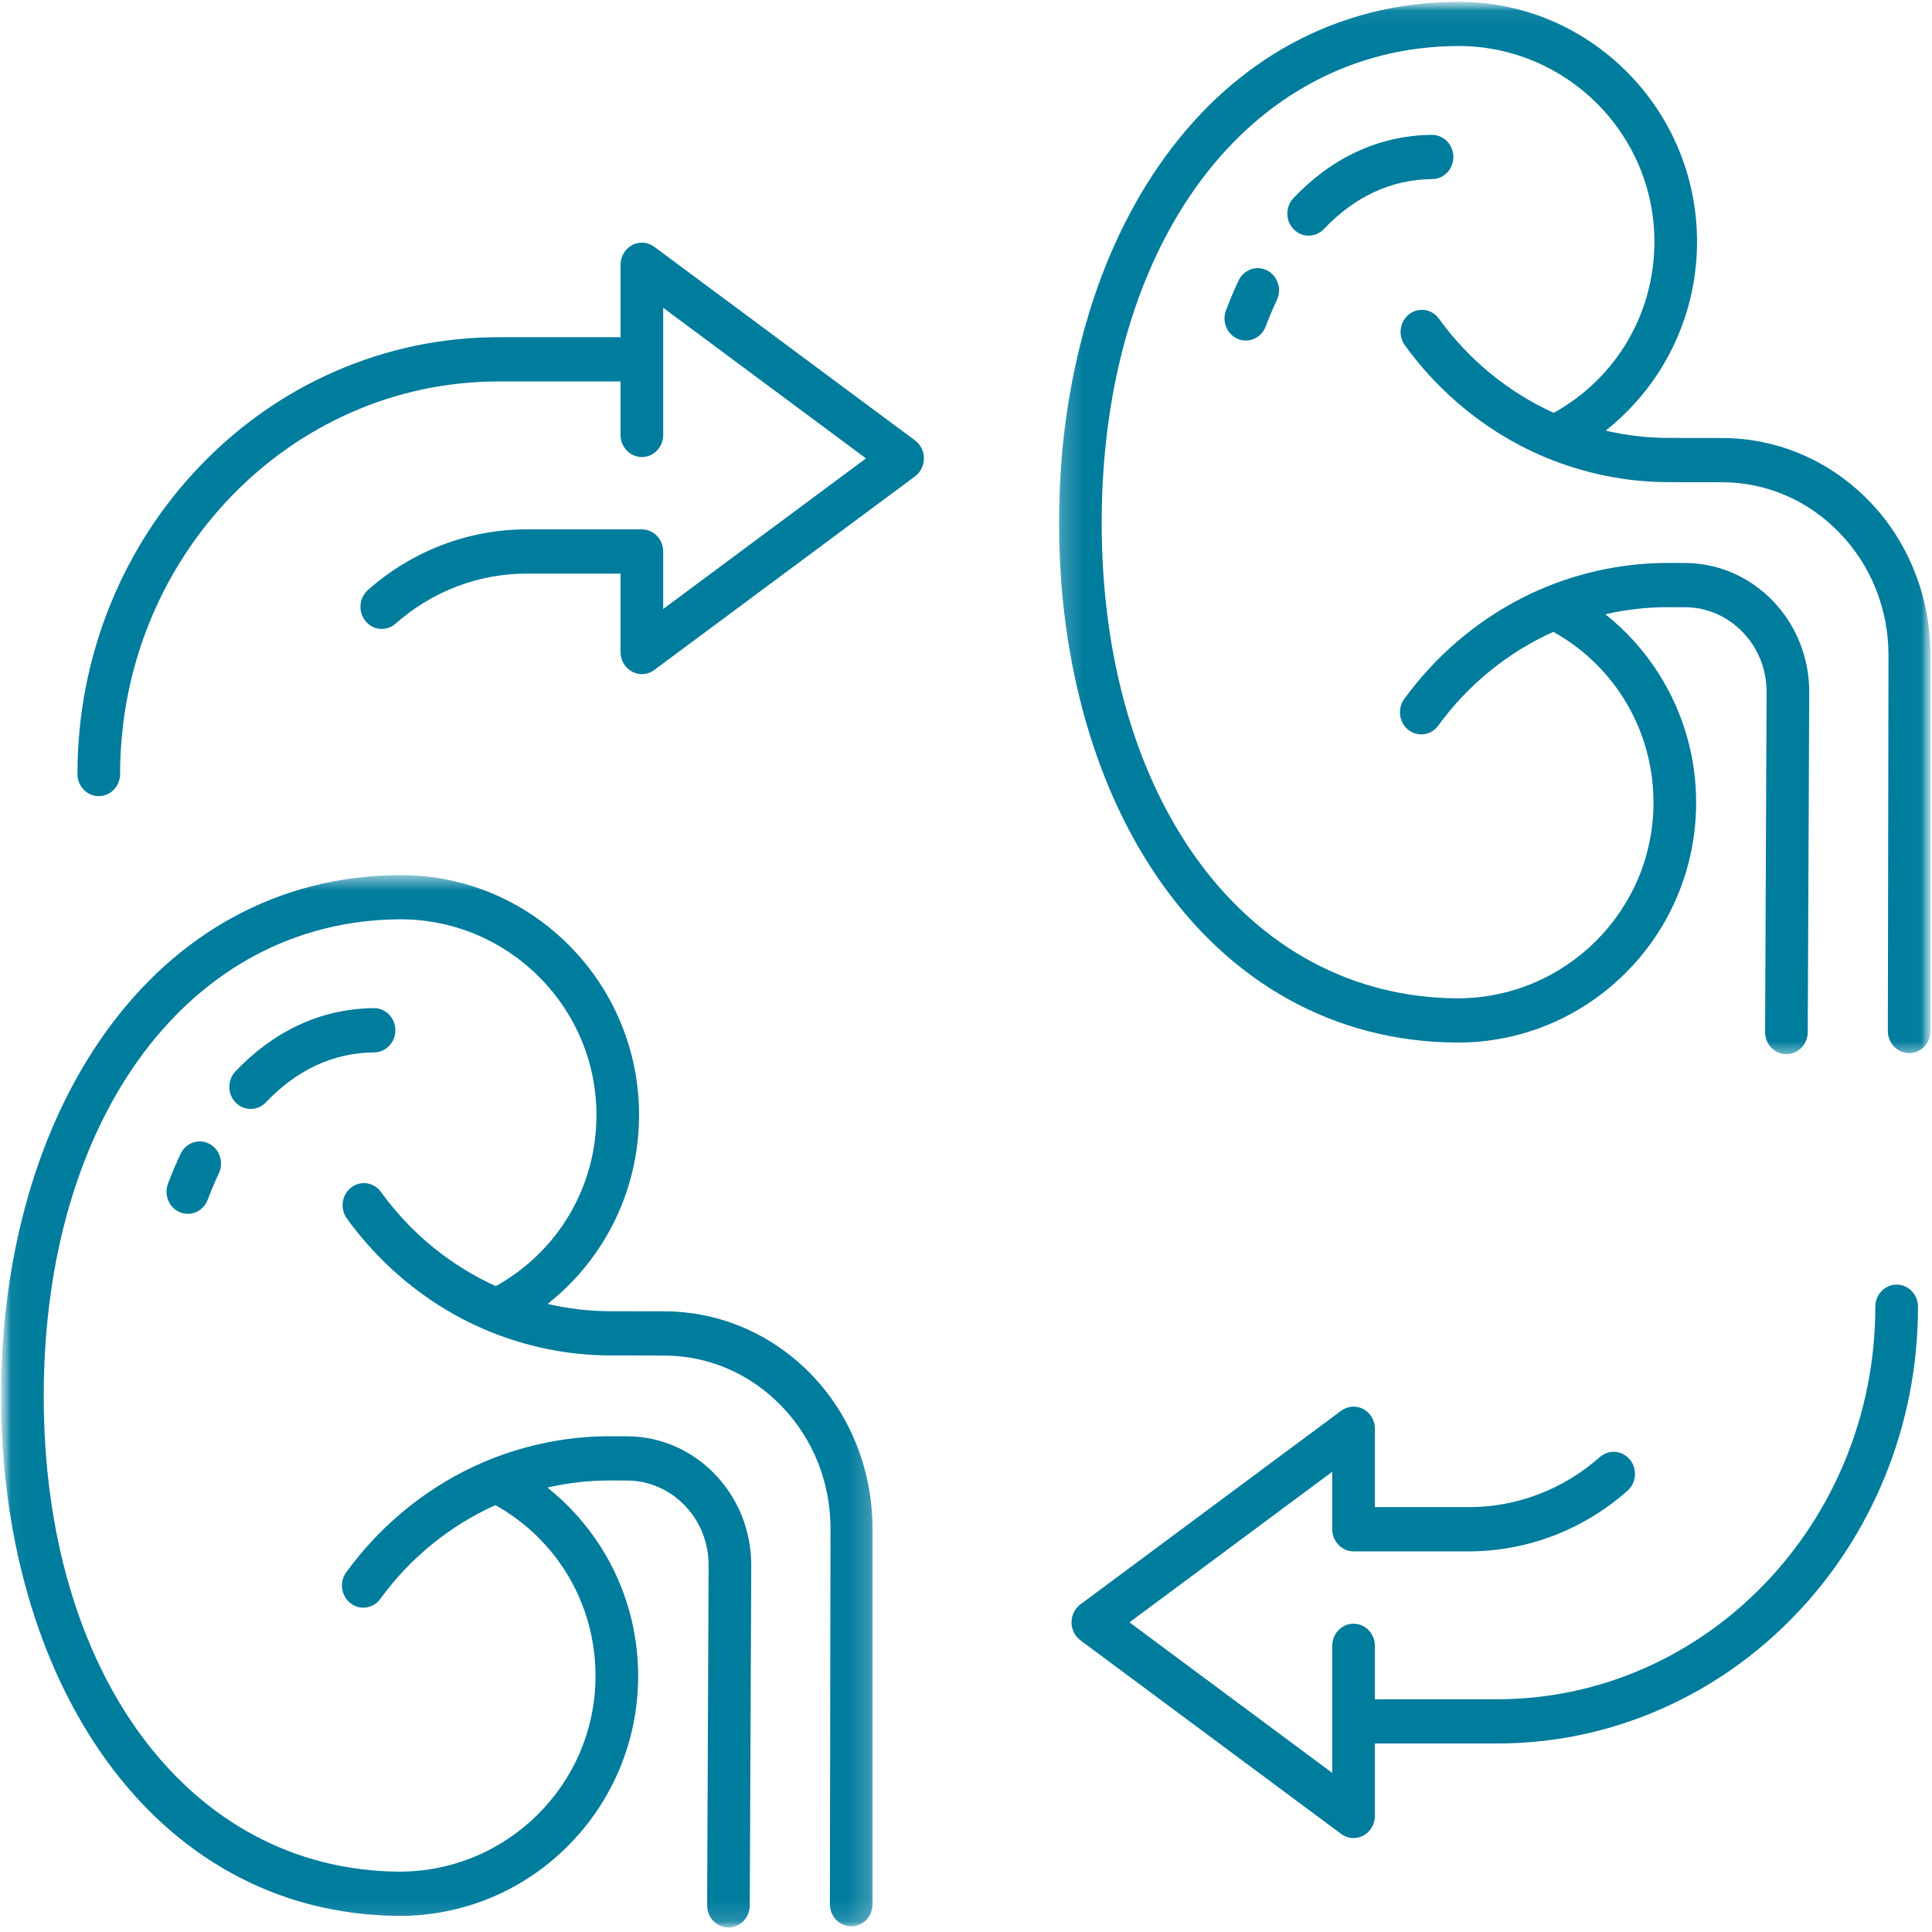
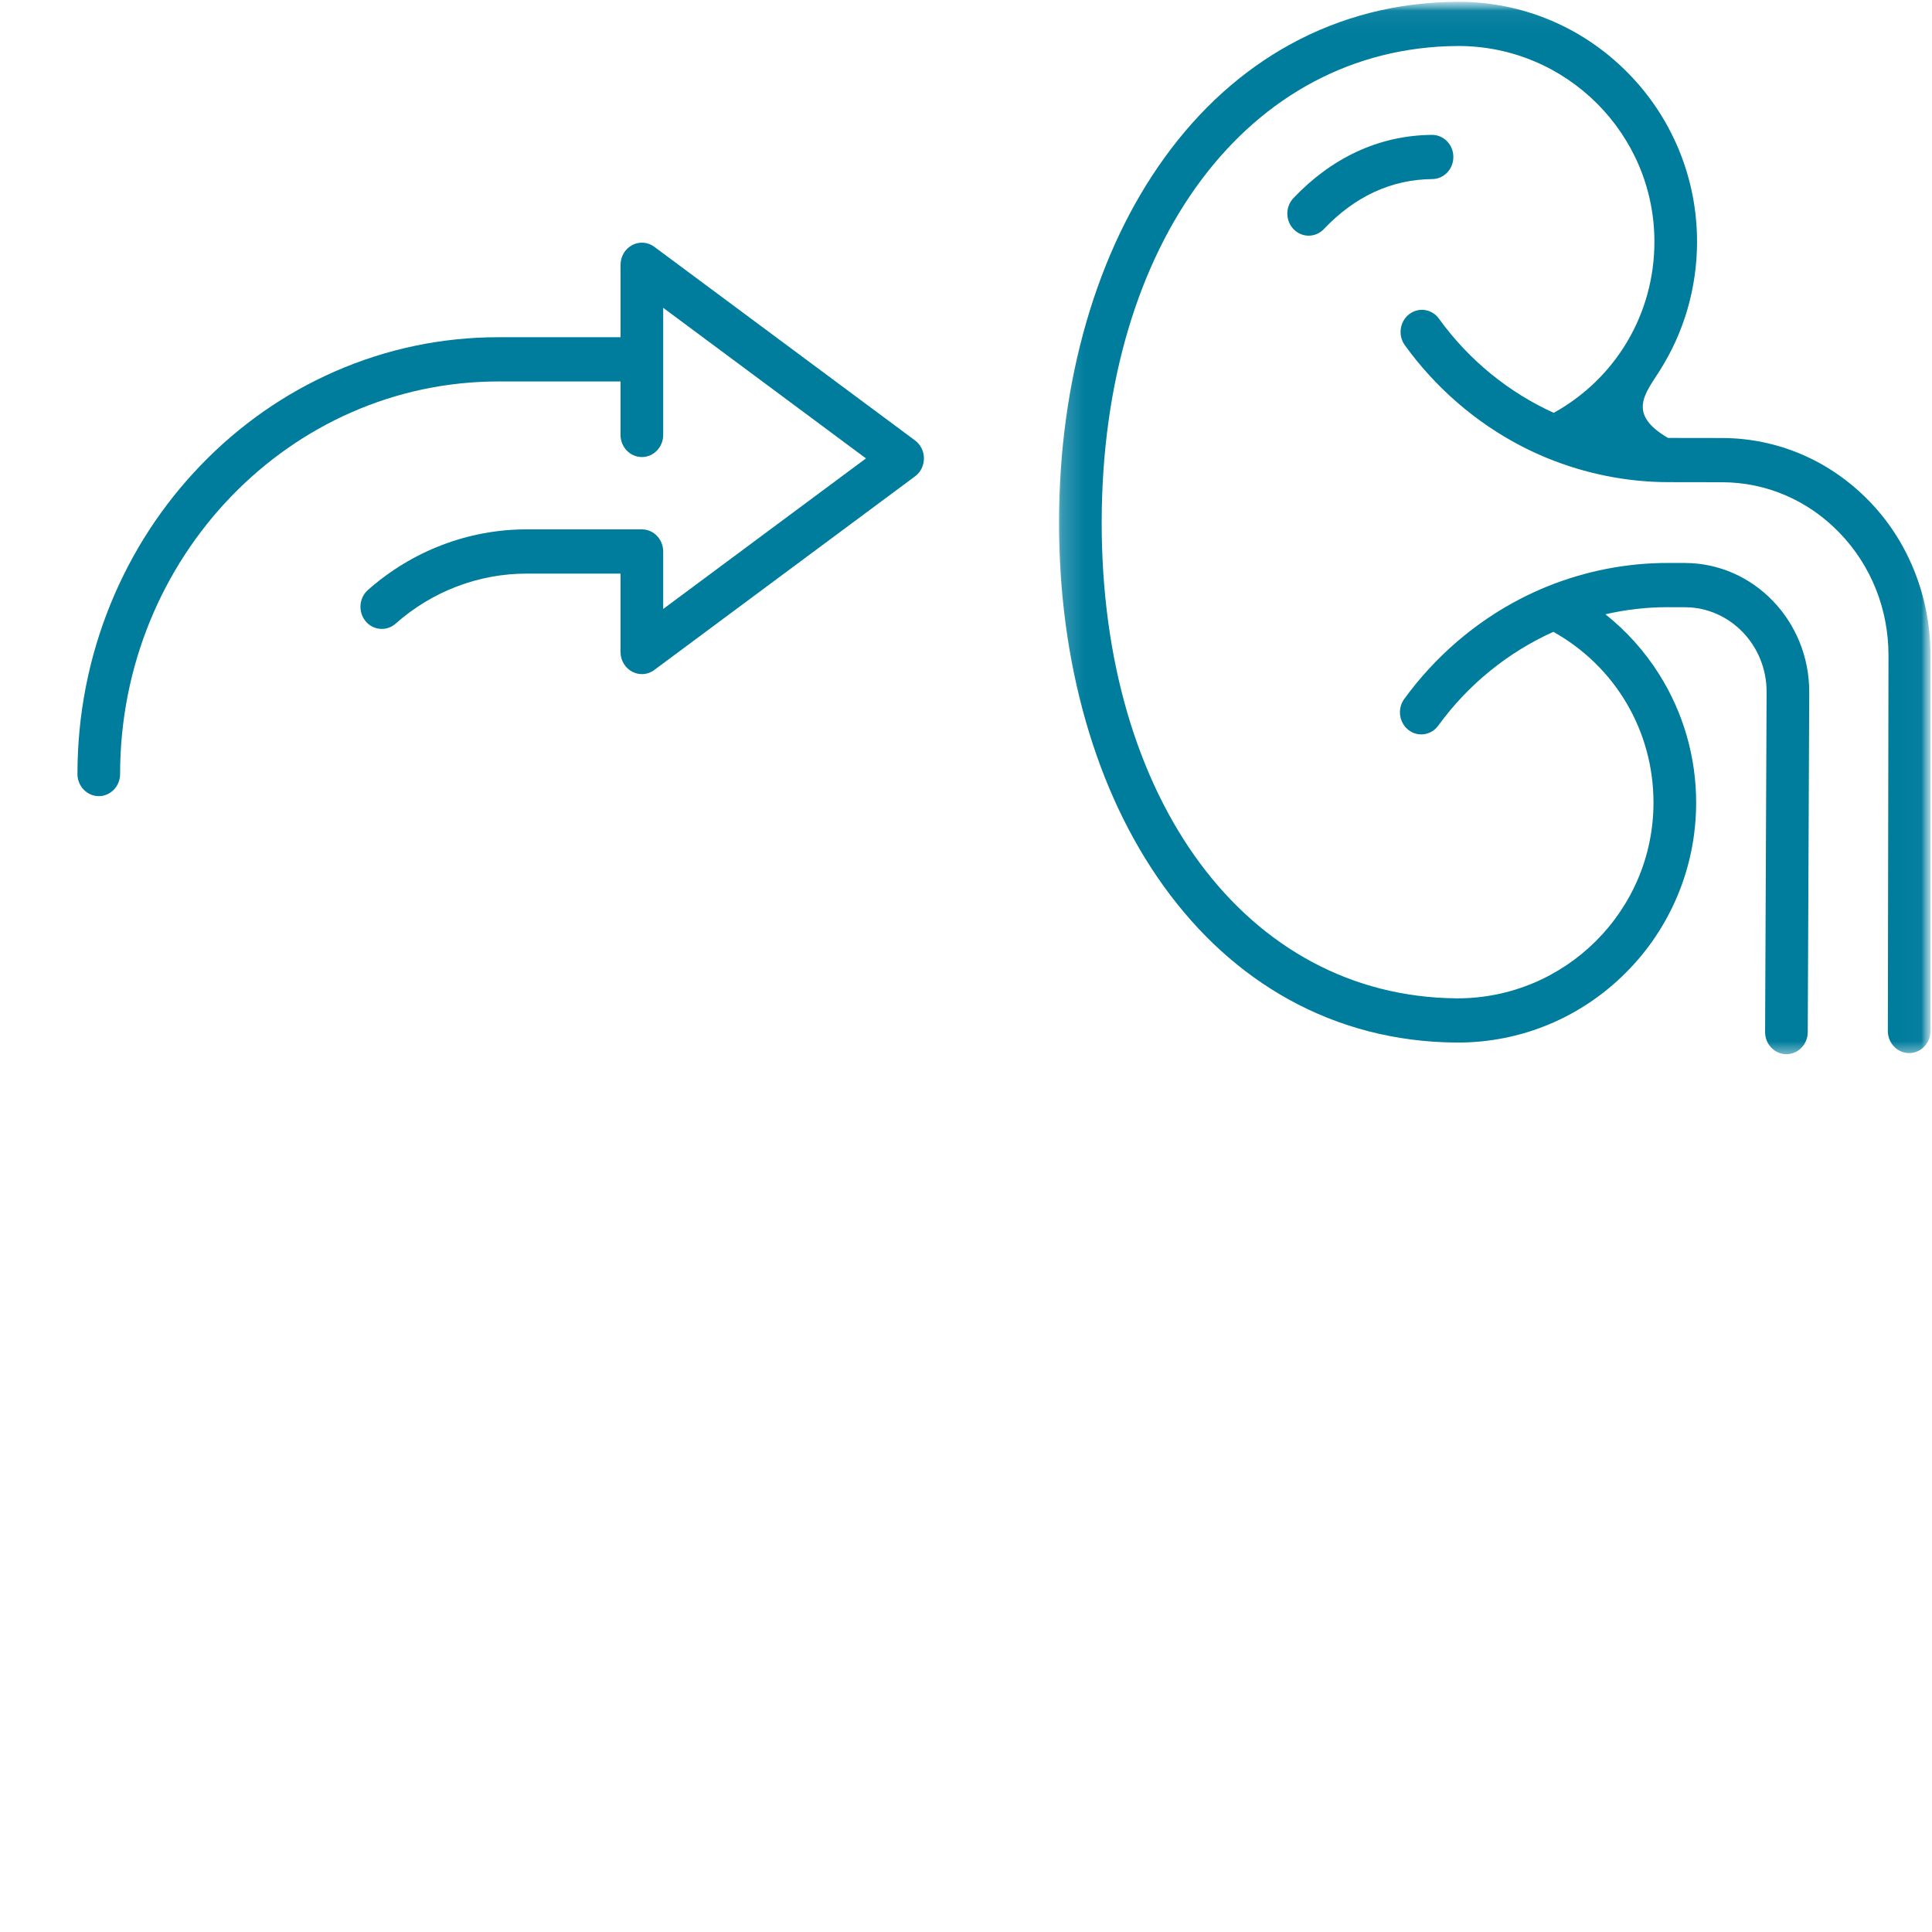
<svg xmlns="http://www.w3.org/2000/svg" width="90" height="90" viewBox="0 0 90 90" fill="none">
  <mask id="mask0_155_1130" style="mask-type:luminance" maskUnits="userSpaceOnUse" x="0" y="0" width="90" height="90">
    <path d="M90 0H0V90H90V0Z" fill="white" />
  </mask>
  <g mask="url(#mask0_155_1130)">
-     <path d="M8.412 53.751C8.204 54.193 8.007 54.66 7.826 55.138C7.625 55.667 7.876 56.266 8.387 56.474C8.505 56.522 8.628 56.545 8.748 56.545C9.145 56.545 9.52 56.298 9.674 55.891C9.836 55.465 10.012 55.047 10.197 54.654C10.437 54.142 10.232 53.526 9.739 53.276C9.247 53.026 8.653 53.24 8.412 53.751Z" fill="#007C9D" />
-     <path d="M18.418 47.985C18.414 47.419 17.971 46.964 17.427 46.963C17.424 46.963 17.421 46.963 17.416 46.963C16.184 46.975 14.998 47.243 13.892 47.761C12.837 48.256 11.854 48.977 10.97 49.907C10.585 50.312 10.589 50.964 10.98 51.364C11.173 51.561 11.425 51.66 11.676 51.66C11.933 51.66 12.19 51.558 12.385 51.353C13.838 49.825 15.536 49.041 17.434 49.024C17.982 49.019 18.423 48.553 18.418 47.985Z" fill="#007C9D" />
    <mask id="mask1_155_1130" style="mask-type:luminance" maskUnits="userSpaceOnUse" x="0" y="40" width="41" height="50">
      <path d="M0.045 40.746H40.791V89.84H0.045V40.746Z" fill="white" />
    </mask>
    <g mask="url(#mask1_155_1130)">
-       <path d="M37.928 64.17C37.895 64.134 37.861 64.098 37.826 64.062C35.987 62.148 33.538 61.091 30.932 61.086L29.215 61.083L28.417 61.082C27.433 61.079 26.46 60.963 25.514 60.741C26.499 59.964 27.351 59.021 28.031 57.95C29.165 56.163 29.766 54.093 29.77 51.964C29.773 50.451 29.479 48.983 28.897 47.599C28.338 46.266 27.535 45.068 26.513 44.041C24.417 41.933 21.631 40.77 18.667 40.765C18.649 40.765 18.631 40.766 18.614 40.766C18.609 40.766 18.605 40.766 18.601 40.766C18.598 40.766 18.595 40.766 18.593 40.766C15.799 40.785 13.187 41.45 10.828 42.744C8.583 43.975 6.613 45.746 4.975 48.009C3.393 50.196 2.163 52.778 1.321 55.684C0.483 58.578 0.056 61.705 0.05 64.974C0.045 68.244 0.462 71.372 1.291 74.269C2.124 77.178 3.345 79.764 4.92 81.956C6.551 84.225 8.514 86.004 10.755 87.243C13.11 88.545 15.72 89.219 18.513 89.248C18.516 89.248 18.518 89.248 18.521 89.248C18.526 89.248 18.53 89.248 18.534 89.248C18.552 89.249 18.57 89.25 18.587 89.25C21.552 89.255 24.342 88.101 26.445 86.002C27.47 84.978 28.277 83.783 28.842 82.451C29.427 81.07 29.725 79.603 29.728 78.089C29.731 75.96 29.137 73.888 28.009 72.097C27.333 71.023 26.484 70.078 25.502 69.297C26.448 69.078 27.421 68.966 28.405 68.967L29.203 68.968C31.306 68.972 33.013 70.742 33.01 72.913L32.941 88.756C32.938 89.326 33.382 89.787 33.931 89.79C33.931 89.79 33.931 89.79 33.932 89.79C34.48 89.791 34.925 89.331 34.927 88.763L34.996 72.918C35.002 69.609 32.405 66.913 29.207 66.908L28.408 66.906C26.493 66.903 24.574 67.28 22.788 68.003C22.761 68.013 22.733 68.024 22.706 68.037C22.313 68.199 21.927 68.377 21.549 68.572C19.429 69.665 17.555 71.281 16.13 73.242C15.8 73.696 15.888 74.342 16.326 74.684C16.763 75.027 17.386 74.936 17.717 74.482C19.119 72.553 20.98 71.058 23.078 70.115C25.971 71.734 27.747 74.748 27.742 78.085C27.734 83.113 23.629 87.197 18.592 87.188C18.587 87.188 18.582 87.188 18.576 87.188C18.561 87.188 18.548 87.188 18.534 87.188C8.799 87.086 2.015 77.953 2.037 64.977C2.058 52.001 8.872 42.892 18.607 42.825C18.62 42.825 18.635 42.824 18.649 42.823C18.654 42.823 18.659 42.824 18.664 42.824C23.702 42.833 27.793 46.931 27.785 51.96C27.779 55.296 25.993 58.304 23.095 59.913C21 58.962 19.143 57.461 17.748 55.528C17.419 55.071 16.797 54.978 16.358 55.319C15.918 55.661 15.829 56.306 16.158 56.762C17.577 58.728 19.445 60.35 21.561 61.451C21.939 61.648 22.325 61.827 22.718 61.99C22.743 62.002 22.768 62.013 22.794 62.023C24.579 62.753 26.498 63.138 28.415 63.141L29.214 63.142L30.93 63.146C33.006 63.149 34.957 63.99 36.422 65.517C37.886 67.041 38.692 69.067 38.688 71.221L38.66 88.707C38.66 88.707 38.66 88.708 38.66 88.709C38.66 88.721 38.66 88.731 38.661 88.741C38.678 89.293 39.115 89.736 39.652 89.738C40.182 89.739 40.615 89.307 40.645 88.765C40.646 88.766 40.647 88.749 40.647 88.712V71.254L40.646 71.139C40.628 68.543 39.669 66.036 37.928 64.17Z" fill="#007C9D" />
-     </g>
-     <path d="M57.697 13.07C57.489 13.512 57.291 13.979 57.111 14.457C56.91 14.986 57.161 15.584 57.672 15.792C57.79 15.841 57.913 15.864 58.033 15.864C58.43 15.865 58.806 15.617 58.959 15.21C59.122 14.783 59.297 14.366 59.483 13.973C59.723 13.461 59.518 12.844 59.025 12.595C58.532 12.346 57.937 12.558 57.697 13.07Z" fill="#007C9D" />
+       </g>
    <path d="M67.703 7.303C67.699 6.738 67.256 6.284 66.712 6.283C66.709 6.283 66.705 6.283 66.702 6.283C65.469 6.293 64.283 6.562 63.177 7.08C62.122 7.574 61.139 8.296 60.256 9.226C59.87 9.63 59.874 10.283 60.265 10.682C60.458 10.879 60.709 10.978 60.96 10.979C61.218 10.979 61.475 10.877 61.669 10.672C63.123 9.143 64.821 8.36 66.719 8.342C67.267 8.338 67.708 7.873 67.703 7.303Z" fill="#007C9D" />
    <mask id="mask2_155_1130" style="mask-type:luminance" maskUnits="userSpaceOnUse" x="49" y="0" width="41" height="50">
      <path d="M49.209 0.066H89.97V49.254H49.209V0.066Z" fill="white" />
    </mask>
    <g mask="url(#mask2_155_1130)">
-       <path d="M89.929 30.458C89.913 27.861 88.955 25.354 87.213 23.489C87.179 23.452 87.146 23.416 87.111 23.381C85.272 21.466 82.822 20.409 80.216 20.404L78.5 20.402L77.701 20.4C76.719 20.398 75.745 20.282 74.8 20.06C75.784 19.282 76.636 18.341 77.316 17.268C78.449 15.482 79.051 13.412 79.055 11.283C79.057 9.769 78.764 8.301 78.183 6.917C77.622 5.584 76.82 4.387 75.798 3.359C73.702 1.252 70.916 0.088 67.951 0.083C67.934 0.083 67.916 0.084 67.899 0.085C67.894 0.085 67.89 0.085 67.886 0.085C67.883 0.085 67.88 0.085 67.877 0.085C65.084 0.103 62.471 0.769 60.112 2.062C57.867 3.293 55.898 5.064 54.26 7.328C52.677 9.514 51.448 12.097 50.607 15.003C49.768 17.897 49.34 21.023 49.334 24.293C49.33 27.564 49.747 30.69 50.576 33.587C51.408 36.497 52.629 39.083 54.204 41.275C55.836 43.544 57.798 45.323 60.04 46.562C62.395 47.863 65.005 48.537 67.798 48.567C67.8 48.567 67.804 48.567 67.806 48.567C67.811 48.567 67.815 48.566 67.82 48.566C67.837 48.568 67.854 48.568 67.872 48.568C70.836 48.573 73.627 47.42 75.73 45.32C76.756 44.296 77.561 43.101 78.126 41.77C78.712 40.389 79.01 38.921 79.013 37.407C79.017 35.279 78.421 33.207 77.293 31.416C76.617 30.341 75.768 29.396 74.786 28.616C75.733 28.397 76.706 28.283 77.69 28.285L78.488 28.287C80.591 28.29 82.299 30.061 82.295 32.232L82.225 48.075C82.224 48.644 82.666 49.107 83.215 49.108C83.216 49.108 83.216 49.108 83.217 49.108C83.765 49.109 84.21 48.649 84.212 48.081L84.281 32.237C84.287 28.929 81.689 26.232 78.491 26.226L77.693 26.225C75.778 26.222 73.859 26.598 72.073 27.321C72.045 27.332 72.017 27.342 71.99 27.355C71.598 27.517 71.212 27.695 70.834 27.891C68.714 28.984 66.84 30.599 65.415 32.561C65.085 33.014 65.172 33.661 65.61 34.004C66.048 34.346 66.671 34.255 67.001 33.801C68.402 31.871 70.265 30.378 72.362 29.433C75.256 31.053 77.032 34.066 77.026 37.404C77.018 42.432 72.914 46.516 67.875 46.507C67.87 46.507 67.865 46.508 67.86 46.508C67.846 46.507 67.832 46.506 67.818 46.506C58.084 46.404 51.3 37.272 51.321 24.295C51.343 11.319 58.157 2.211 67.891 2.143C67.905 2.143 67.919 2.143 67.933 2.143C67.938 2.143 67.944 2.143 67.949 2.143C72.986 2.151 77.078 6.249 77.069 11.278C77.064 14.615 75.278 17.623 72.379 19.232C70.285 18.281 68.428 16.78 67.032 14.846C66.704 14.39 66.081 14.298 65.642 14.639C65.203 14.979 65.114 15.625 65.442 16.08C66.86 18.047 68.73 19.668 70.846 20.769C71.223 20.966 71.609 21.146 72.001 21.309C72.027 21.321 72.053 21.332 72.079 21.341C73.863 22.071 75.783 22.456 77.7 22.46L78.498 22.461L80.215 22.464C82.29 22.468 84.241 23.309 85.706 24.835C87.171 26.36 87.976 28.386 87.973 30.54L87.943 48.026C87.943 48.027 87.943 48.028 87.943 48.028C87.943 48.04 87.943 48.05 87.943 48.06C87.961 48.613 88.397 49.056 88.934 49.057C88.935 49.057 88.935 49.057 88.935 49.057C89.465 49.058 89.898 48.627 89.928 48.085C89.929 48.085 89.929 48.069 89.929 48.031V30.458Z" fill="#007C9D" />
+       <path d="M89.929 30.458C89.913 27.861 88.955 25.354 87.213 23.489C87.179 23.452 87.146 23.416 87.111 23.381C85.272 21.466 82.822 20.409 80.216 20.404L78.5 20.402L77.701 20.4C75.784 19.282 76.636 18.341 77.316 17.268C78.449 15.482 79.051 13.412 79.055 11.283C79.057 9.769 78.764 8.301 78.183 6.917C77.622 5.584 76.82 4.387 75.798 3.359C73.702 1.252 70.916 0.088 67.951 0.083C67.934 0.083 67.916 0.084 67.899 0.085C67.894 0.085 67.89 0.085 67.886 0.085C67.883 0.085 67.88 0.085 67.877 0.085C65.084 0.103 62.471 0.769 60.112 2.062C57.867 3.293 55.898 5.064 54.26 7.328C52.677 9.514 51.448 12.097 50.607 15.003C49.768 17.897 49.34 21.023 49.334 24.293C49.33 27.564 49.747 30.69 50.576 33.587C51.408 36.497 52.629 39.083 54.204 41.275C55.836 43.544 57.798 45.323 60.04 46.562C62.395 47.863 65.005 48.537 67.798 48.567C67.8 48.567 67.804 48.567 67.806 48.567C67.811 48.567 67.815 48.566 67.82 48.566C67.837 48.568 67.854 48.568 67.872 48.568C70.836 48.573 73.627 47.42 75.73 45.32C76.756 44.296 77.561 43.101 78.126 41.77C78.712 40.389 79.01 38.921 79.013 37.407C79.017 35.279 78.421 33.207 77.293 31.416C76.617 30.341 75.768 29.396 74.786 28.616C75.733 28.397 76.706 28.283 77.69 28.285L78.488 28.287C80.591 28.29 82.299 30.061 82.295 32.232L82.225 48.075C82.224 48.644 82.666 49.107 83.215 49.108C83.216 49.108 83.216 49.108 83.217 49.108C83.765 49.109 84.21 48.649 84.212 48.081L84.281 32.237C84.287 28.929 81.689 26.232 78.491 26.226L77.693 26.225C75.778 26.222 73.859 26.598 72.073 27.321C72.045 27.332 72.017 27.342 71.99 27.355C71.598 27.517 71.212 27.695 70.834 27.891C68.714 28.984 66.84 30.599 65.415 32.561C65.085 33.014 65.172 33.661 65.61 34.004C66.048 34.346 66.671 34.255 67.001 33.801C68.402 31.871 70.265 30.378 72.362 29.433C75.256 31.053 77.032 34.066 77.026 37.404C77.018 42.432 72.914 46.516 67.875 46.507C67.87 46.507 67.865 46.508 67.86 46.508C67.846 46.507 67.832 46.506 67.818 46.506C58.084 46.404 51.3 37.272 51.321 24.295C51.343 11.319 58.157 2.211 67.891 2.143C67.905 2.143 67.919 2.143 67.933 2.143C67.938 2.143 67.944 2.143 67.949 2.143C72.986 2.151 77.078 6.249 77.069 11.278C77.064 14.615 75.278 17.623 72.379 19.232C70.285 18.281 68.428 16.78 67.032 14.846C66.704 14.39 66.081 14.298 65.642 14.639C65.203 14.979 65.114 15.625 65.442 16.08C66.86 18.047 68.73 19.668 70.846 20.769C71.223 20.966 71.609 21.146 72.001 21.309C72.027 21.321 72.053 21.332 72.079 21.341C73.863 22.071 75.783 22.456 77.7 22.46L78.498 22.461L80.215 22.464C82.29 22.468 84.241 23.309 85.706 24.835C87.171 26.36 87.976 28.386 87.973 30.54L87.943 48.026C87.943 48.027 87.943 48.028 87.943 48.028C87.943 48.04 87.943 48.05 87.943 48.06C87.961 48.613 88.397 49.056 88.934 49.057C88.935 49.057 88.935 49.057 88.935 49.057C89.465 49.058 89.898 48.627 89.928 48.085C89.929 48.085 89.929 48.069 89.929 48.031V30.458Z" fill="#007C9D" />
    </g>
    <path d="M42.625 20.516L30.48 11.497C30.177 11.272 29.778 11.241 29.448 11.418C29.116 11.595 28.908 11.948 28.908 12.334V15.709H23.224C20.577 15.709 18.008 16.248 15.588 17.309C13.253 18.334 11.155 19.801 9.354 21.669C7.553 23.538 6.138 25.714 5.15 28.137C4.128 30.646 3.608 33.311 3.608 36.057C3.608 36.626 4.054 37.087 4.602 37.087C5.15 37.087 5.595 36.626 5.595 36.057C5.595 25.974 13.503 17.77 23.223 17.77H28.907V20.261C28.907 20.83 29.353 21.291 29.901 21.291C30.449 21.291 30.894 20.83 30.894 20.261V16.741C30.894 16.741 30.894 16.741 30.894 16.74C30.894 16.74 30.894 16.74 30.894 16.739V14.339L40.34 21.354L30.894 28.369V25.69C30.894 25.619 30.887 25.55 30.873 25.483C30.781 25.013 30.38 24.66 29.901 24.66H24.528C21.82 24.66 19.197 25.663 17.14 27.484C16.722 27.853 16.674 28.504 17.029 28.937C17.226 29.175 17.505 29.298 17.786 29.298C18.013 29.298 18.242 29.216 18.43 29.051C20.127 27.548 22.293 26.721 24.528 26.721H28.907V30.373C28.907 30.759 29.116 31.112 29.447 31.289C29.59 31.365 29.745 31.403 29.901 31.403C30.105 31.403 30.307 31.338 30.479 31.21L42.625 22.191C42.886 21.998 43.04 21.686 43.04 21.354C43.04 21.022 42.886 20.709 42.625 20.516Z" fill="#007C9D" />
-     <path d="M88.354 59.842C87.805 59.842 87.36 60.303 87.36 60.871C87.36 70.955 79.452 79.159 69.732 79.159H64.048V76.668C64.048 76.099 63.603 75.638 63.055 75.638C62.507 75.638 62.061 76.099 62.061 76.668V82.589L52.615 75.575L62.061 68.56V71.238C62.061 71.807 62.507 72.268 63.055 72.268H68.427C71.135 72.268 73.759 71.266 75.815 69.445C76.233 69.075 76.282 68.425 75.926 67.992C75.57 67.56 74.943 67.508 74.526 67.877C72.828 69.38 70.662 70.208 68.427 70.208H64.048V66.556C64.048 66.169 63.84 65.816 63.508 65.639C63.178 65.462 62.779 65.493 62.476 65.718L50.331 74.737C50.07 74.93 49.915 75.242 49.915 75.575C49.915 75.906 50.07 76.219 50.331 76.412L62.476 85.431C62.648 85.559 62.851 85.624 63.055 85.624C63.21 85.624 63.366 85.586 63.508 85.51C63.84 85.334 64.048 84.98 64.048 84.594V81.219H69.732C72.379 81.219 74.948 80.68 77.367 79.619C79.703 78.594 81.801 77.127 83.602 75.259C85.404 73.39 86.817 71.214 87.806 68.791C88.828 66.282 89.347 63.617 89.347 60.871C89.347 60.303 88.902 59.842 88.354 59.842Z" fill="#007C9D" />
  </g>
</svg>